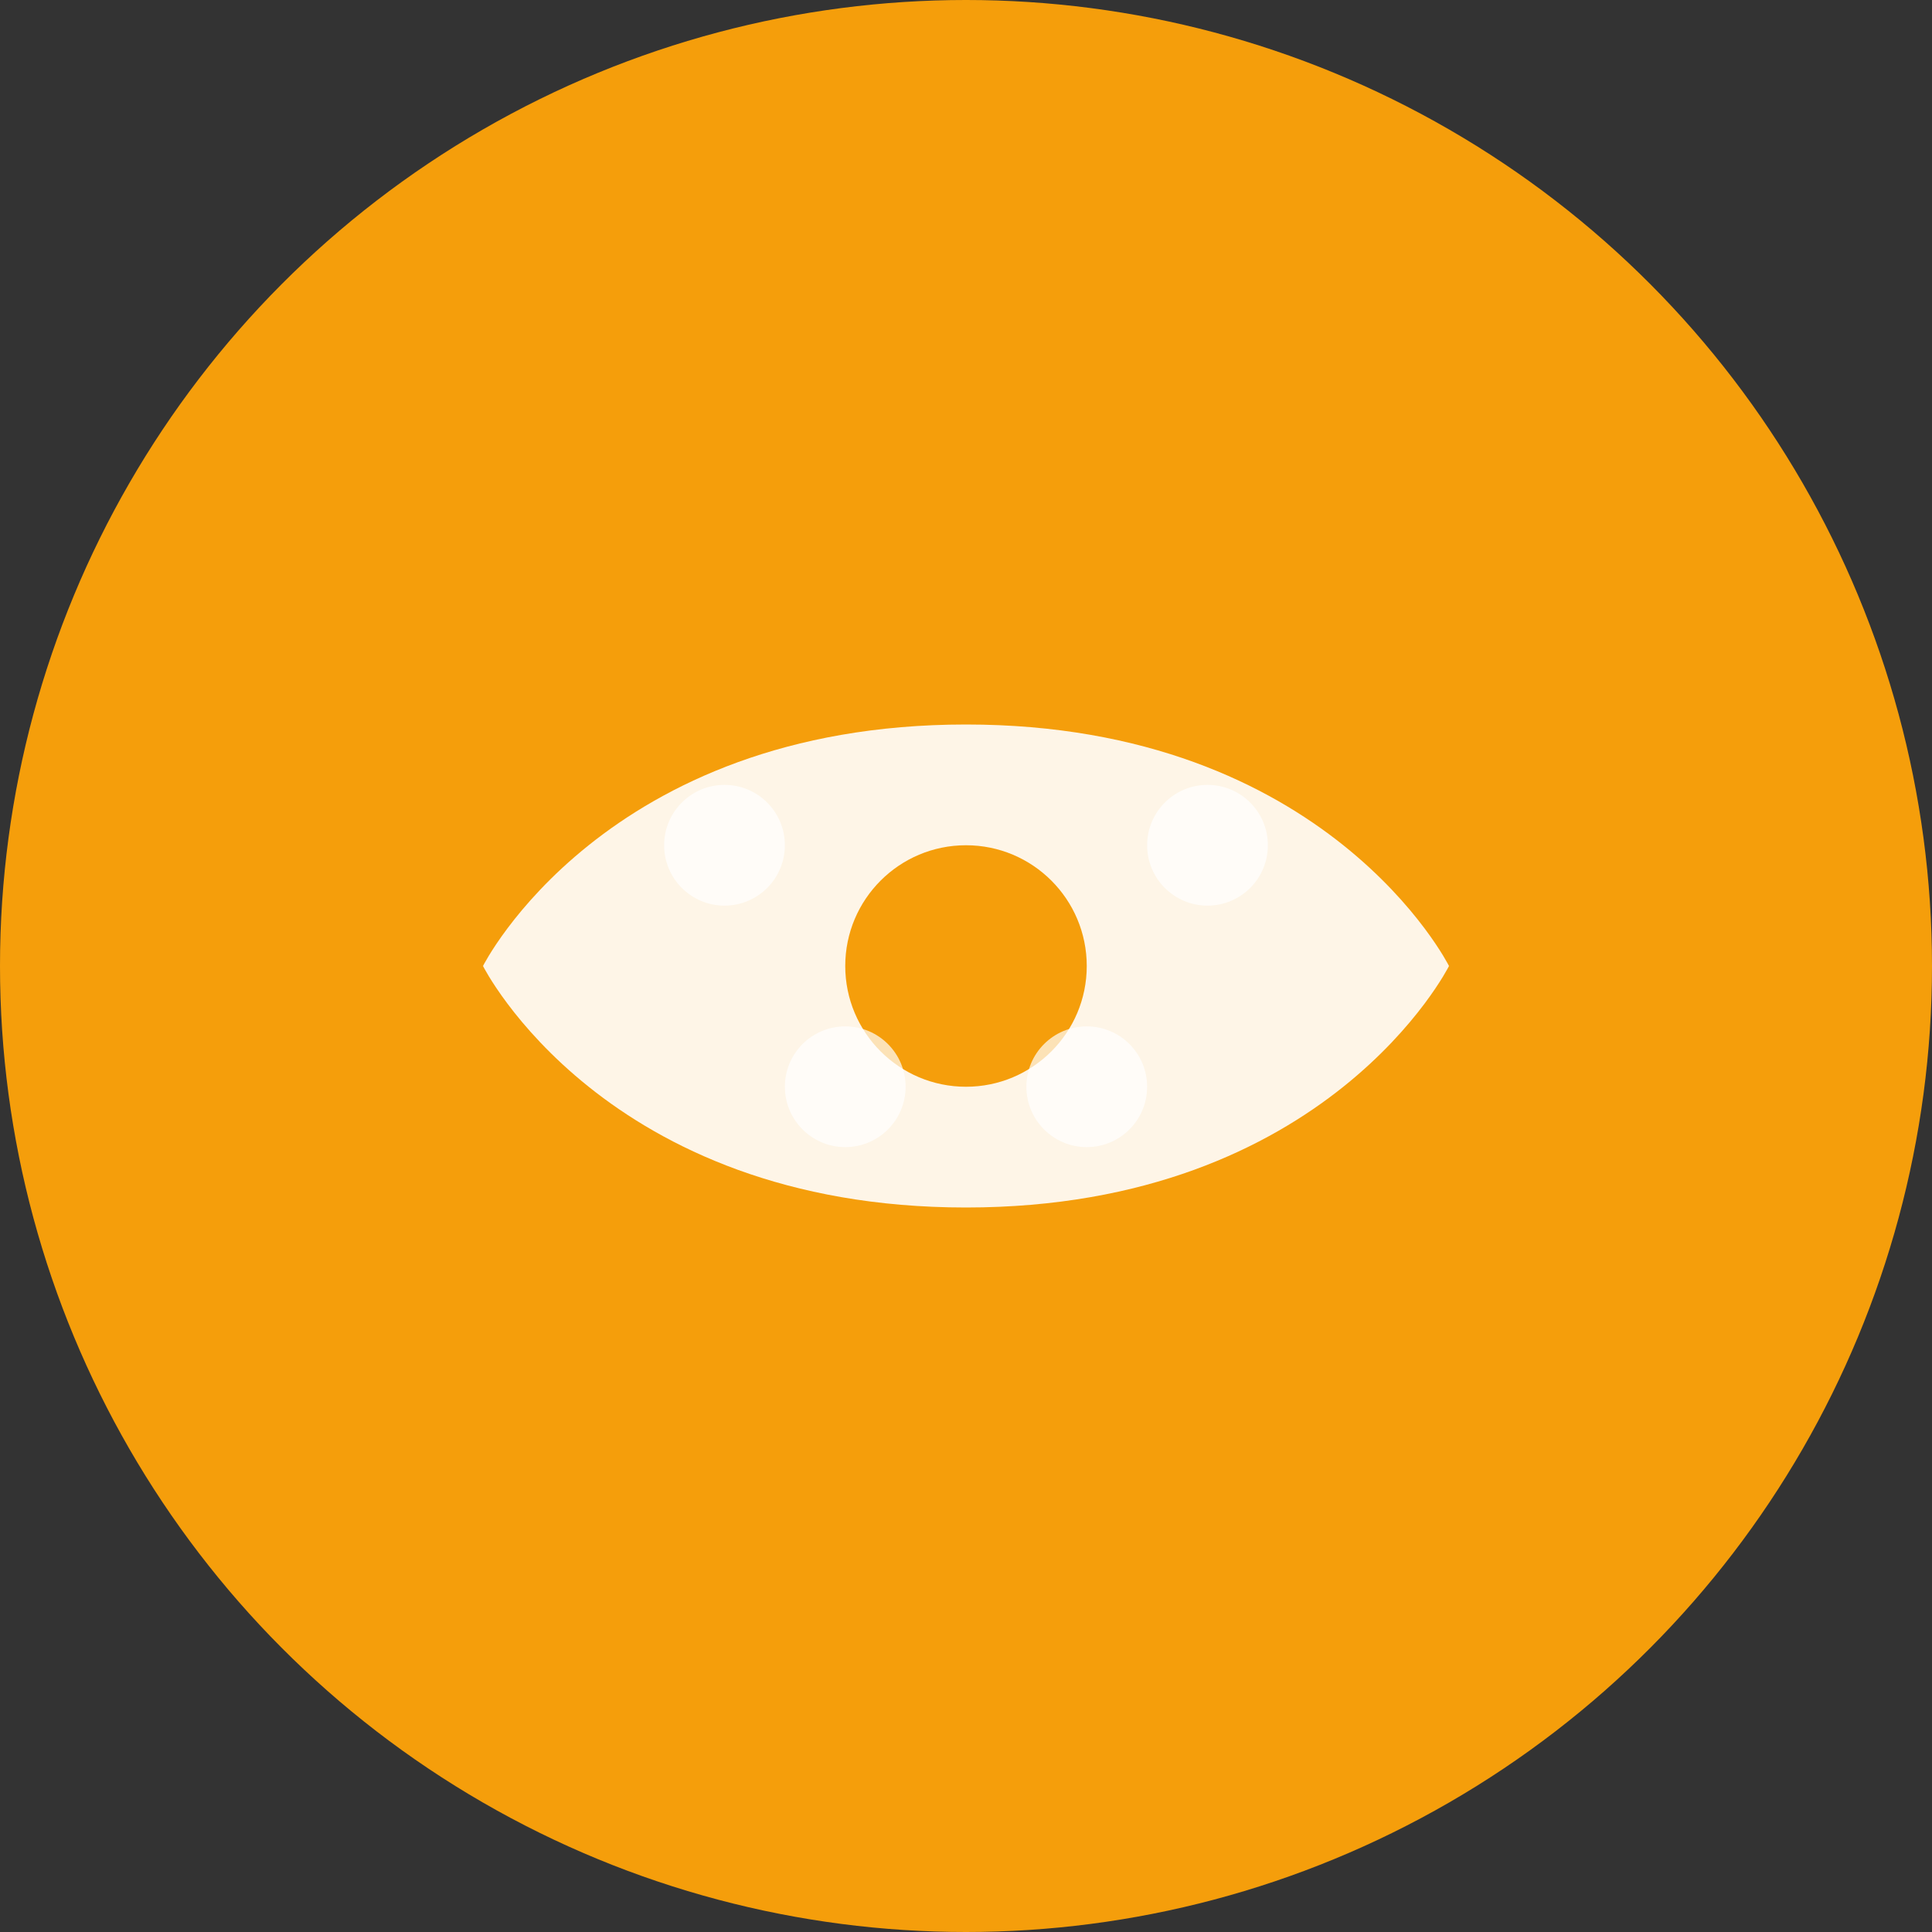
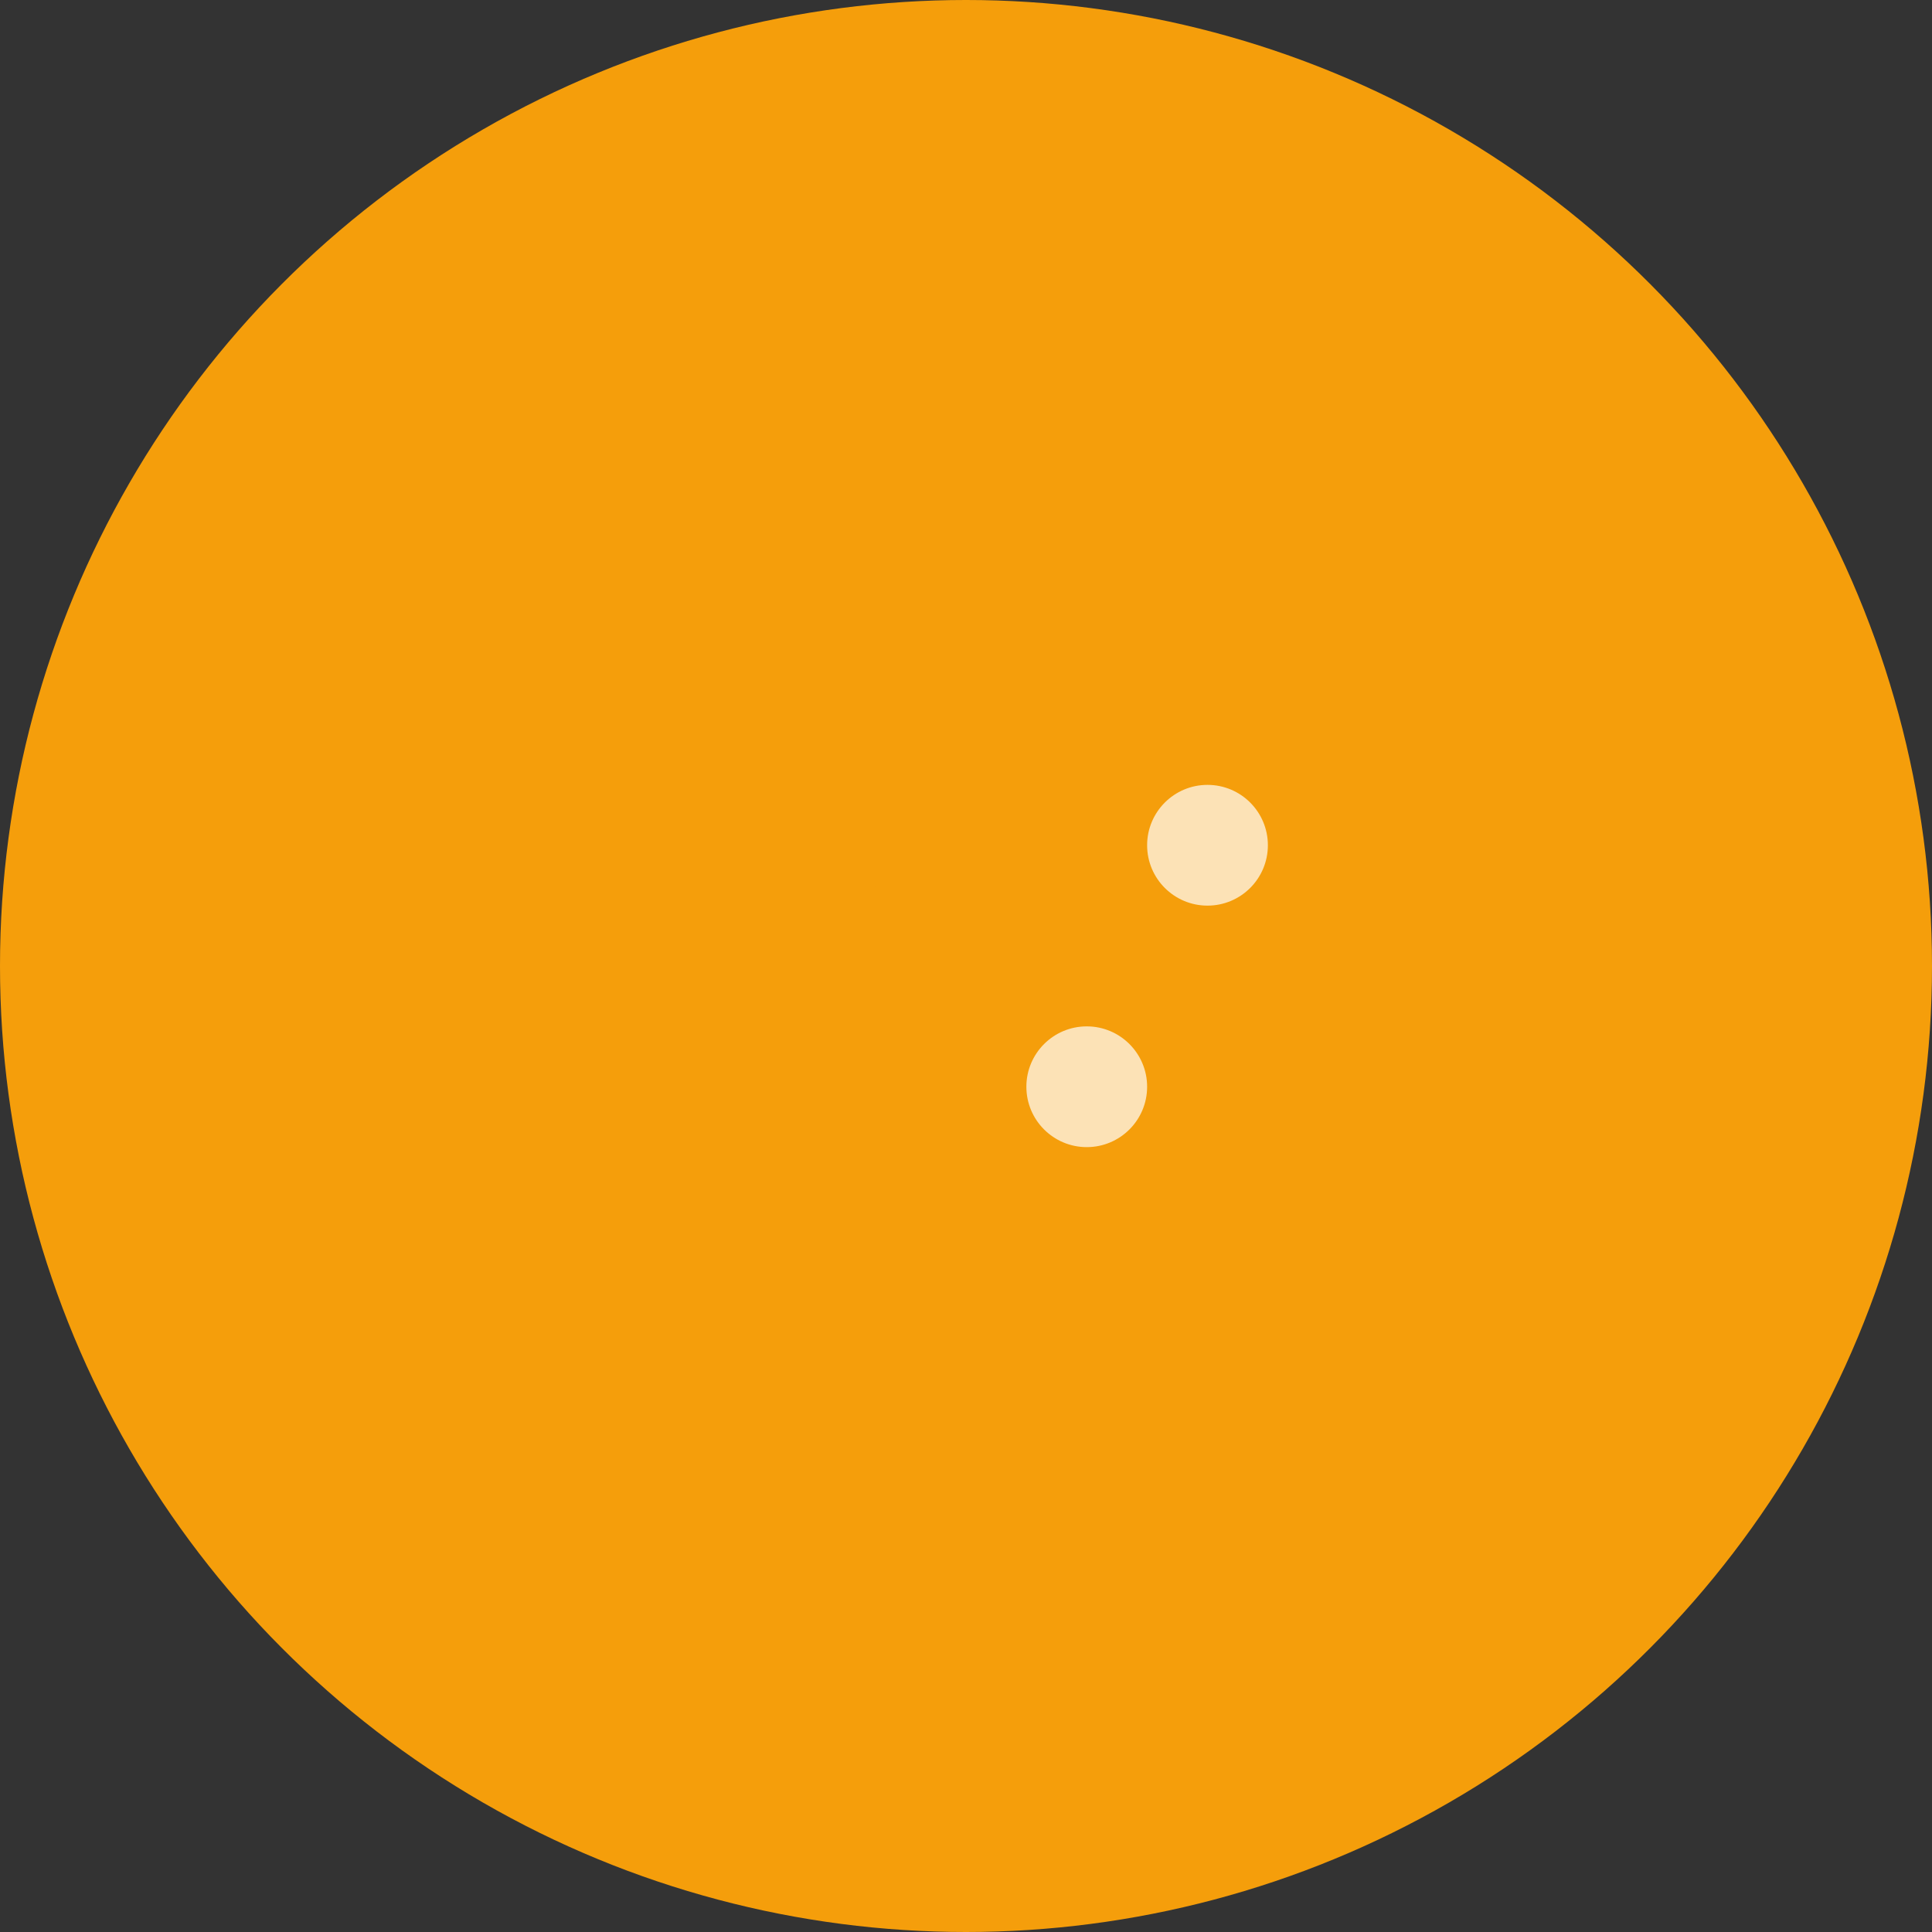
<svg xmlns="http://www.w3.org/2000/svg" width="32" height="32" viewBox="0 0 32 32" fill="none">
  <rect x="0" y="0" width="32" height="32" fill="#333333" stroke="none" />
  <circle cx="16" cy="16" r="16" fill="#f59e0b" />
-   <path d="M8 16C8 16 10 12 16 12C22 12 24 16 24 16C24 16 22 20 16 20C10 20 8 16 8 16Z" fill="#ffffff" fill-opacity="0.9" />
  <circle cx="16" cy="16" r="2" fill="#f59e0b" />
-   <circle cx="12" cy="14" r="1" fill="#ffffff" fill-opacity="0.7" />
  <circle cx="20" cy="14" r="1" fill="#ffffff" fill-opacity="0.7" />
-   <circle cx="14" cy="18" r="1" fill="#ffffff" fill-opacity="0.7" />
  <circle cx="18" cy="18" r="1" fill="#ffffff" fill-opacity="0.7" />
</svg>